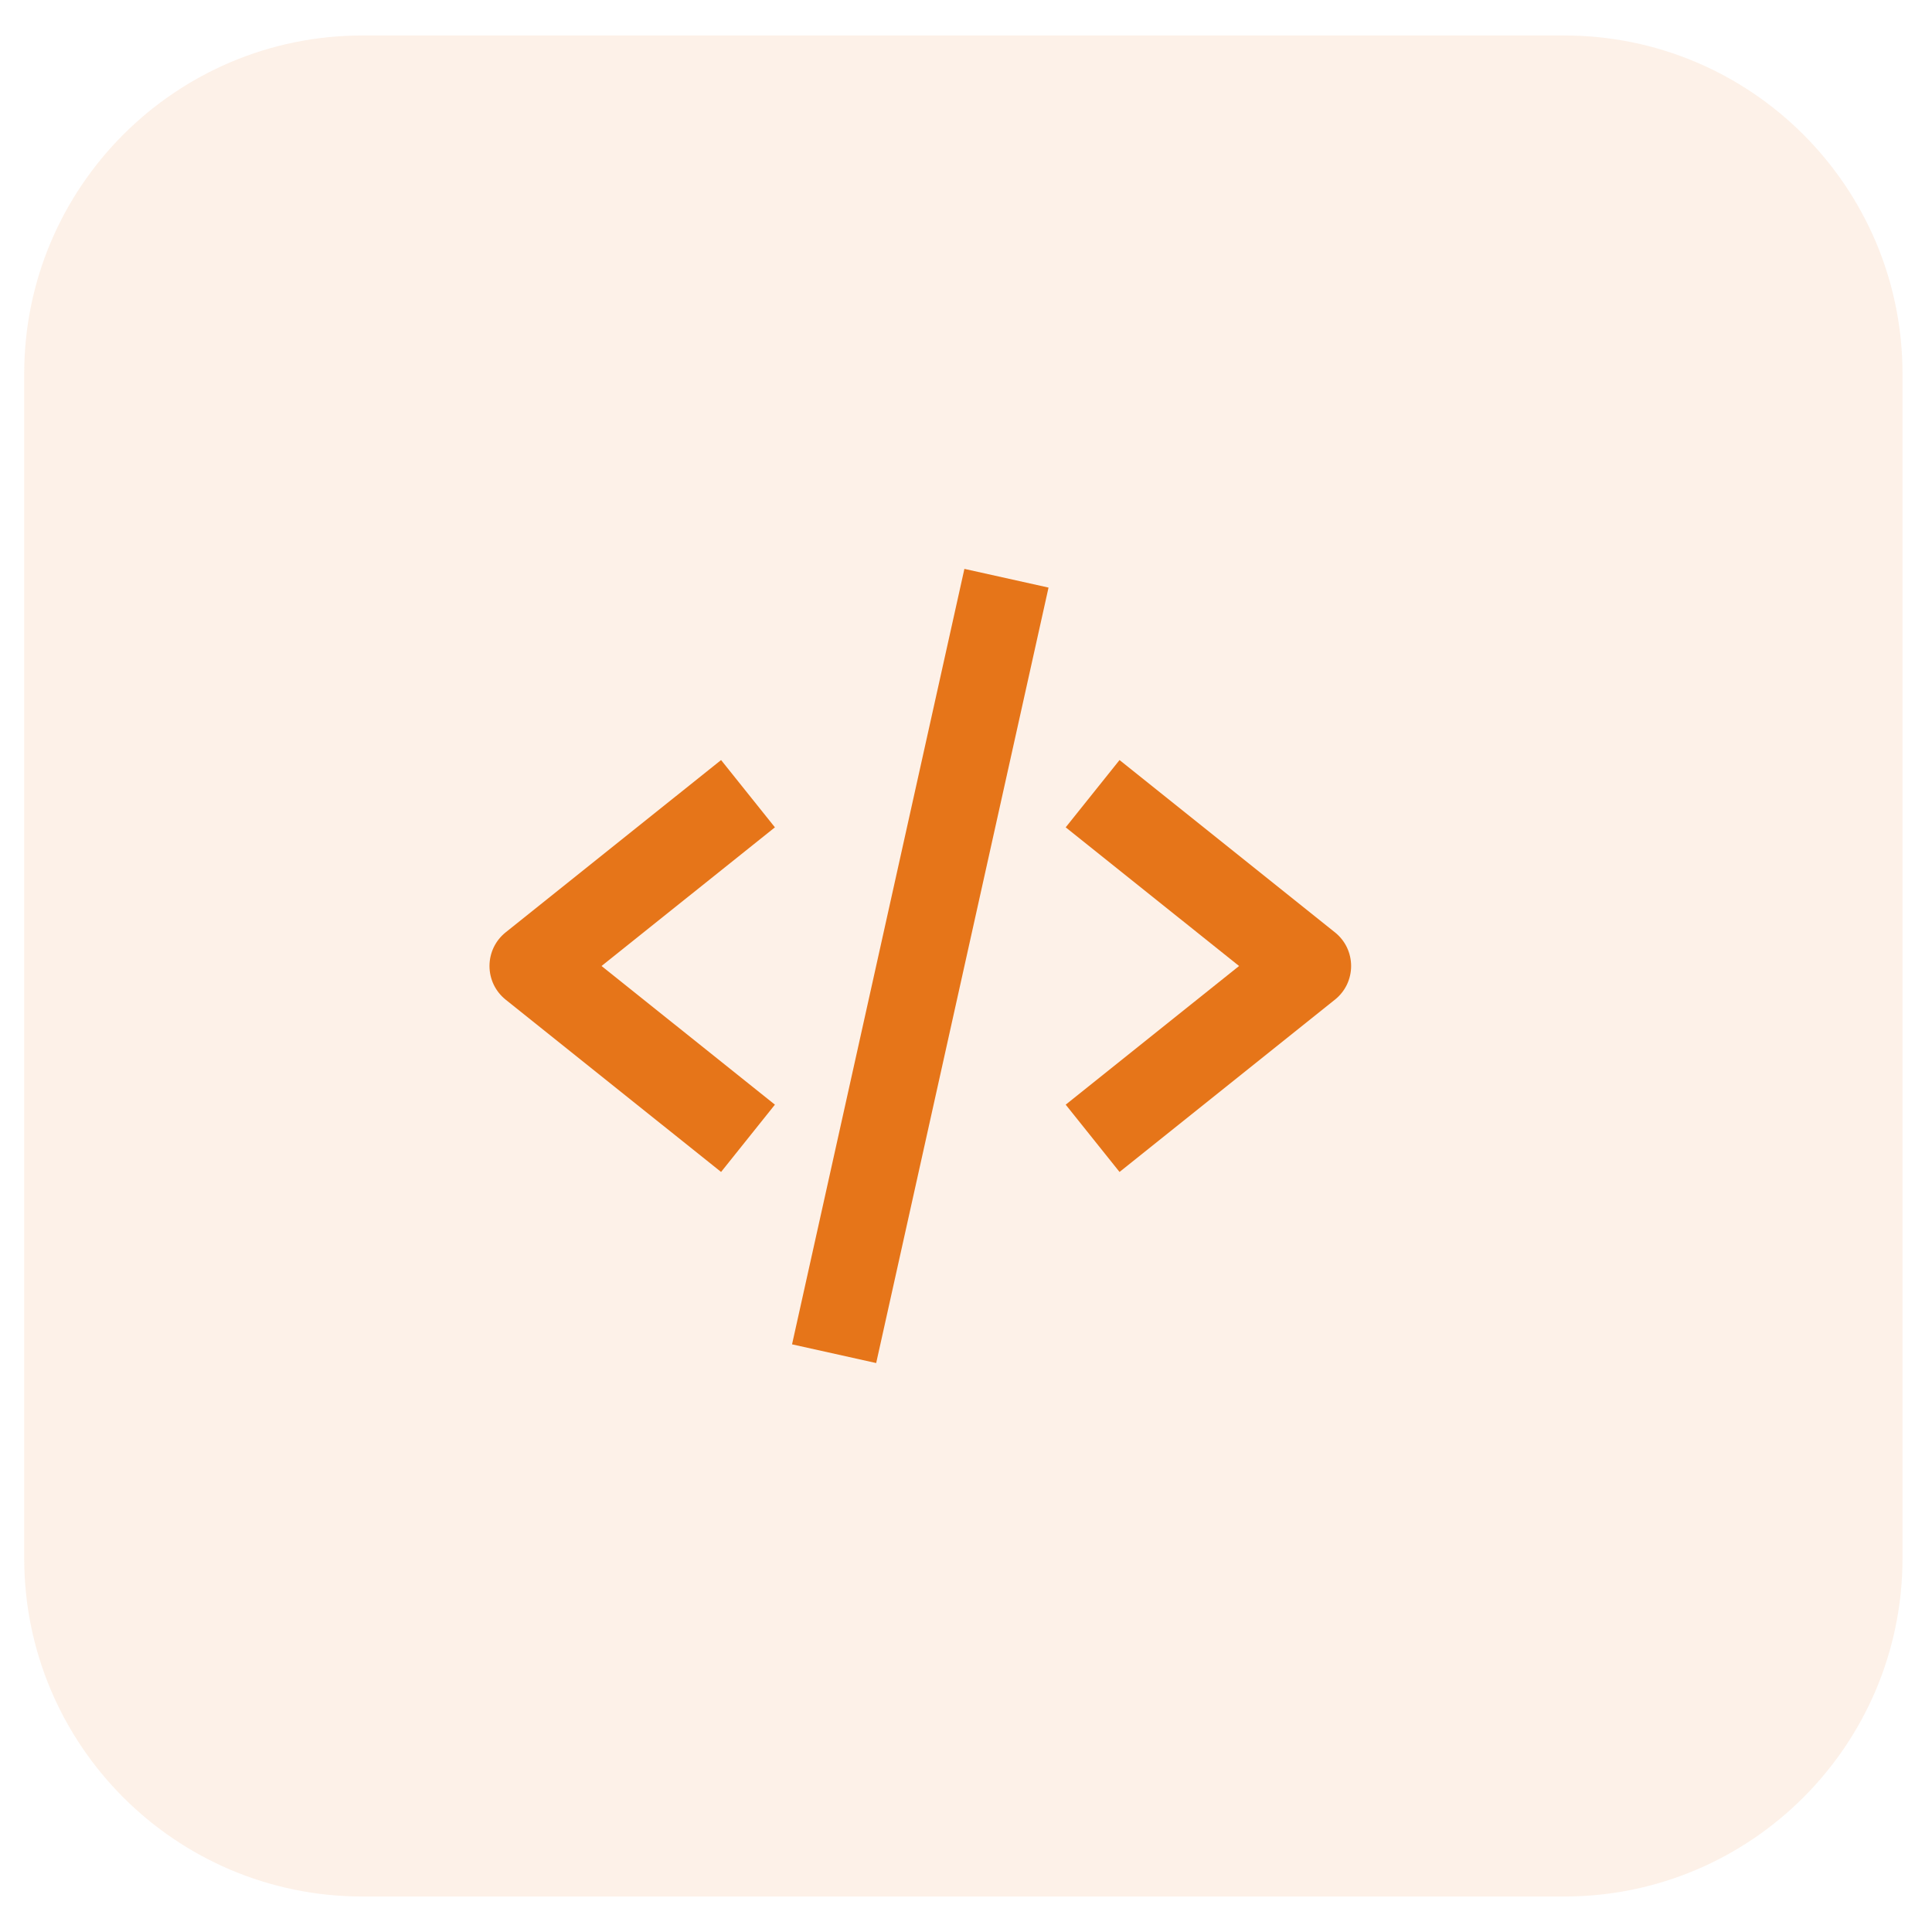
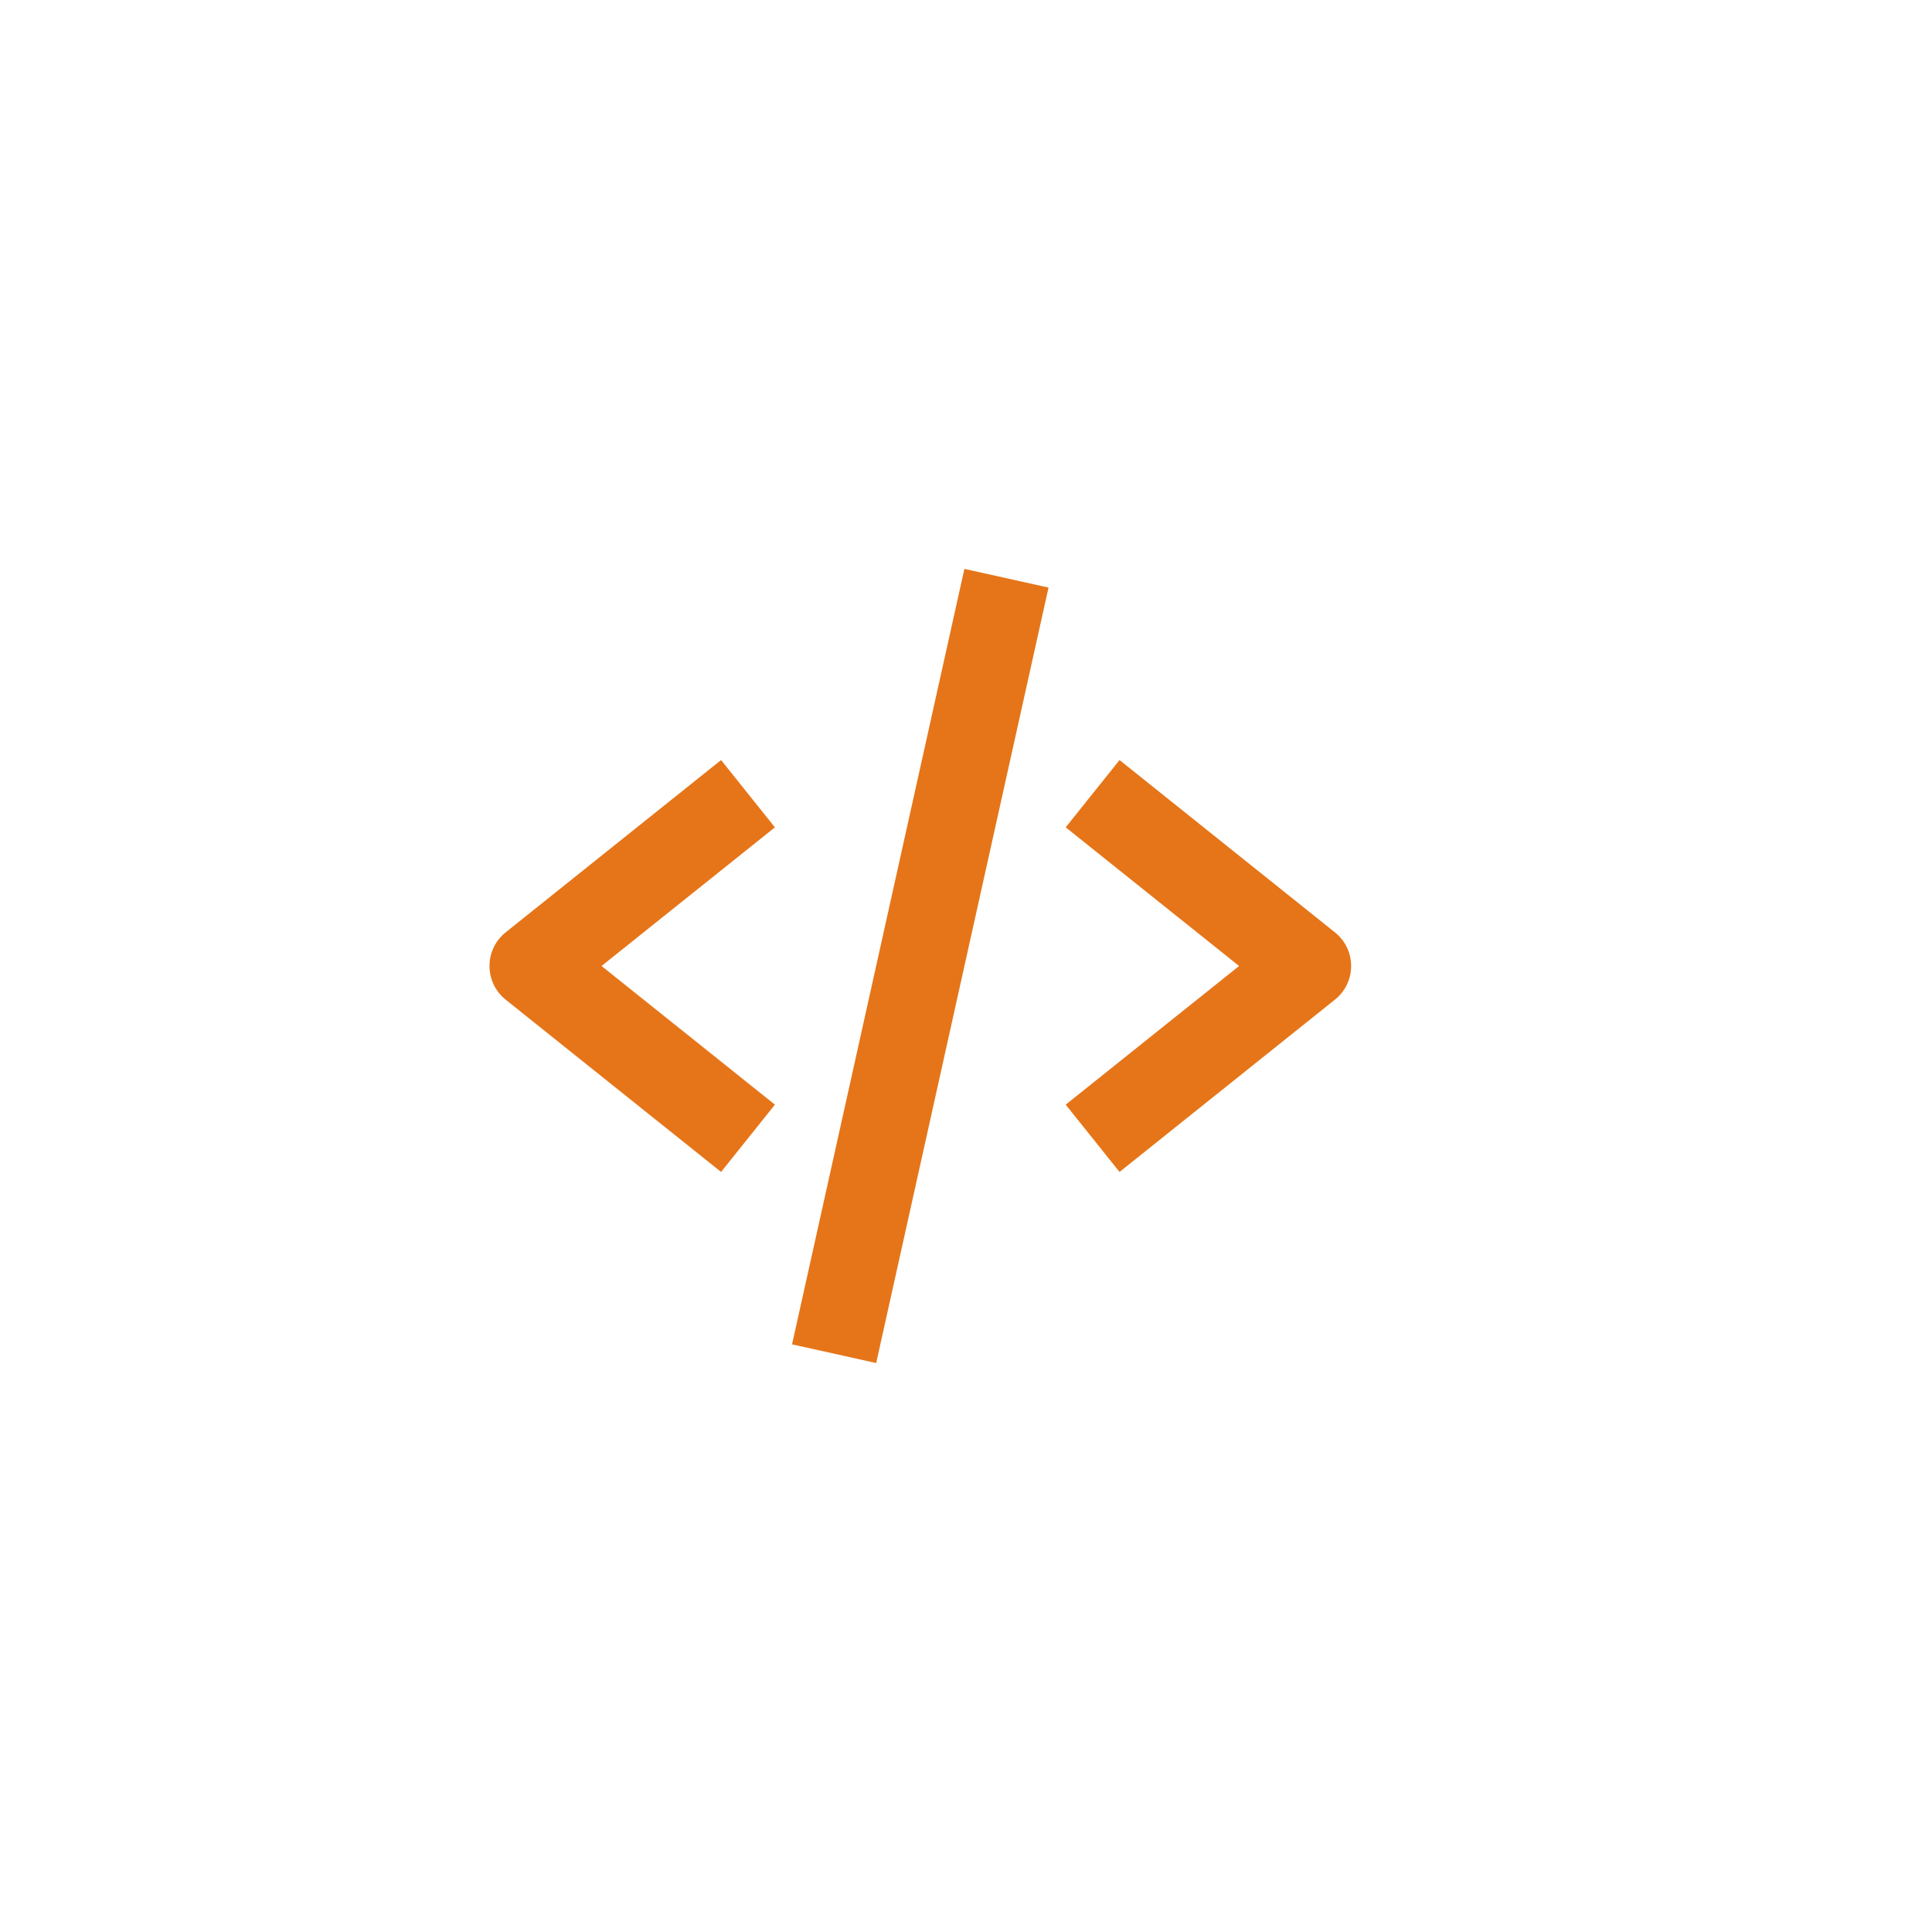
<svg xmlns="http://www.w3.org/2000/svg" width="53" height="53" viewBox="0 0 53 53" fill="none">
  <g clip-path="url(#clip0_2143_3010)">
    <g clip-path="url(#clip1_2143_3010)">
      <g clip-path="url(#clip2_2143_3010)">
-         <path d="M42.909 0.973H9.947C4.82 0.973 0.664 5.129 0.664 10.255V42.745C0.664 47.871 4.82 52.027 9.947 52.027H42.909C48.035 52.027 52.191 47.871 52.191 42.745V10.255C52.191 5.129 48.035 0.973 42.909 0.973Z" fill="#E67519" fill-opacity="0.1" />
        <path d="M19.781 32.15L21.258 30.304L16.502 26.5L21.258 22.696L19.781 20.85L13.871 25.577C13.733 25.688 13.621 25.828 13.544 25.988C13.468 26.148 13.428 26.323 13.428 26.5C13.428 26.677 13.468 26.852 13.544 27.012C13.621 27.172 13.733 27.312 13.871 27.423L19.781 32.15ZM30.712 20.85L29.235 22.696L33.991 26.5L29.235 30.304L30.712 32.15L36.621 27.423C36.76 27.312 36.872 27.172 36.949 27.012C37.025 26.852 37.065 26.677 37.065 26.5C37.065 26.323 37.025 26.148 36.949 25.988C36.872 25.828 36.76 25.688 36.621 25.577L30.712 20.85ZM28.764 16.119L24.036 37.392L21.728 36.879L26.456 15.606L28.764 16.119Z" fill="#E67519" />
      </g>
    </g>
  </g>
  <defs>
    <clipPath id="clip0_2143_3010">
      <rect width="52" height="52" fill="white" transform="translate(0.5 0.5)" />
    </clipPath>
    <clipPath id="clip1_2143_3010">
      <rect width="52" height="52" fill="white" transform="translate(0.5 0.5)" />
    </clipPath>
    <clipPath id="clip2_2143_3010">
      <rect width="52" height="51.054" fill="white" transform="translate(0.5 0.973)" />
    </clipPath>
  </defs>
</svg>